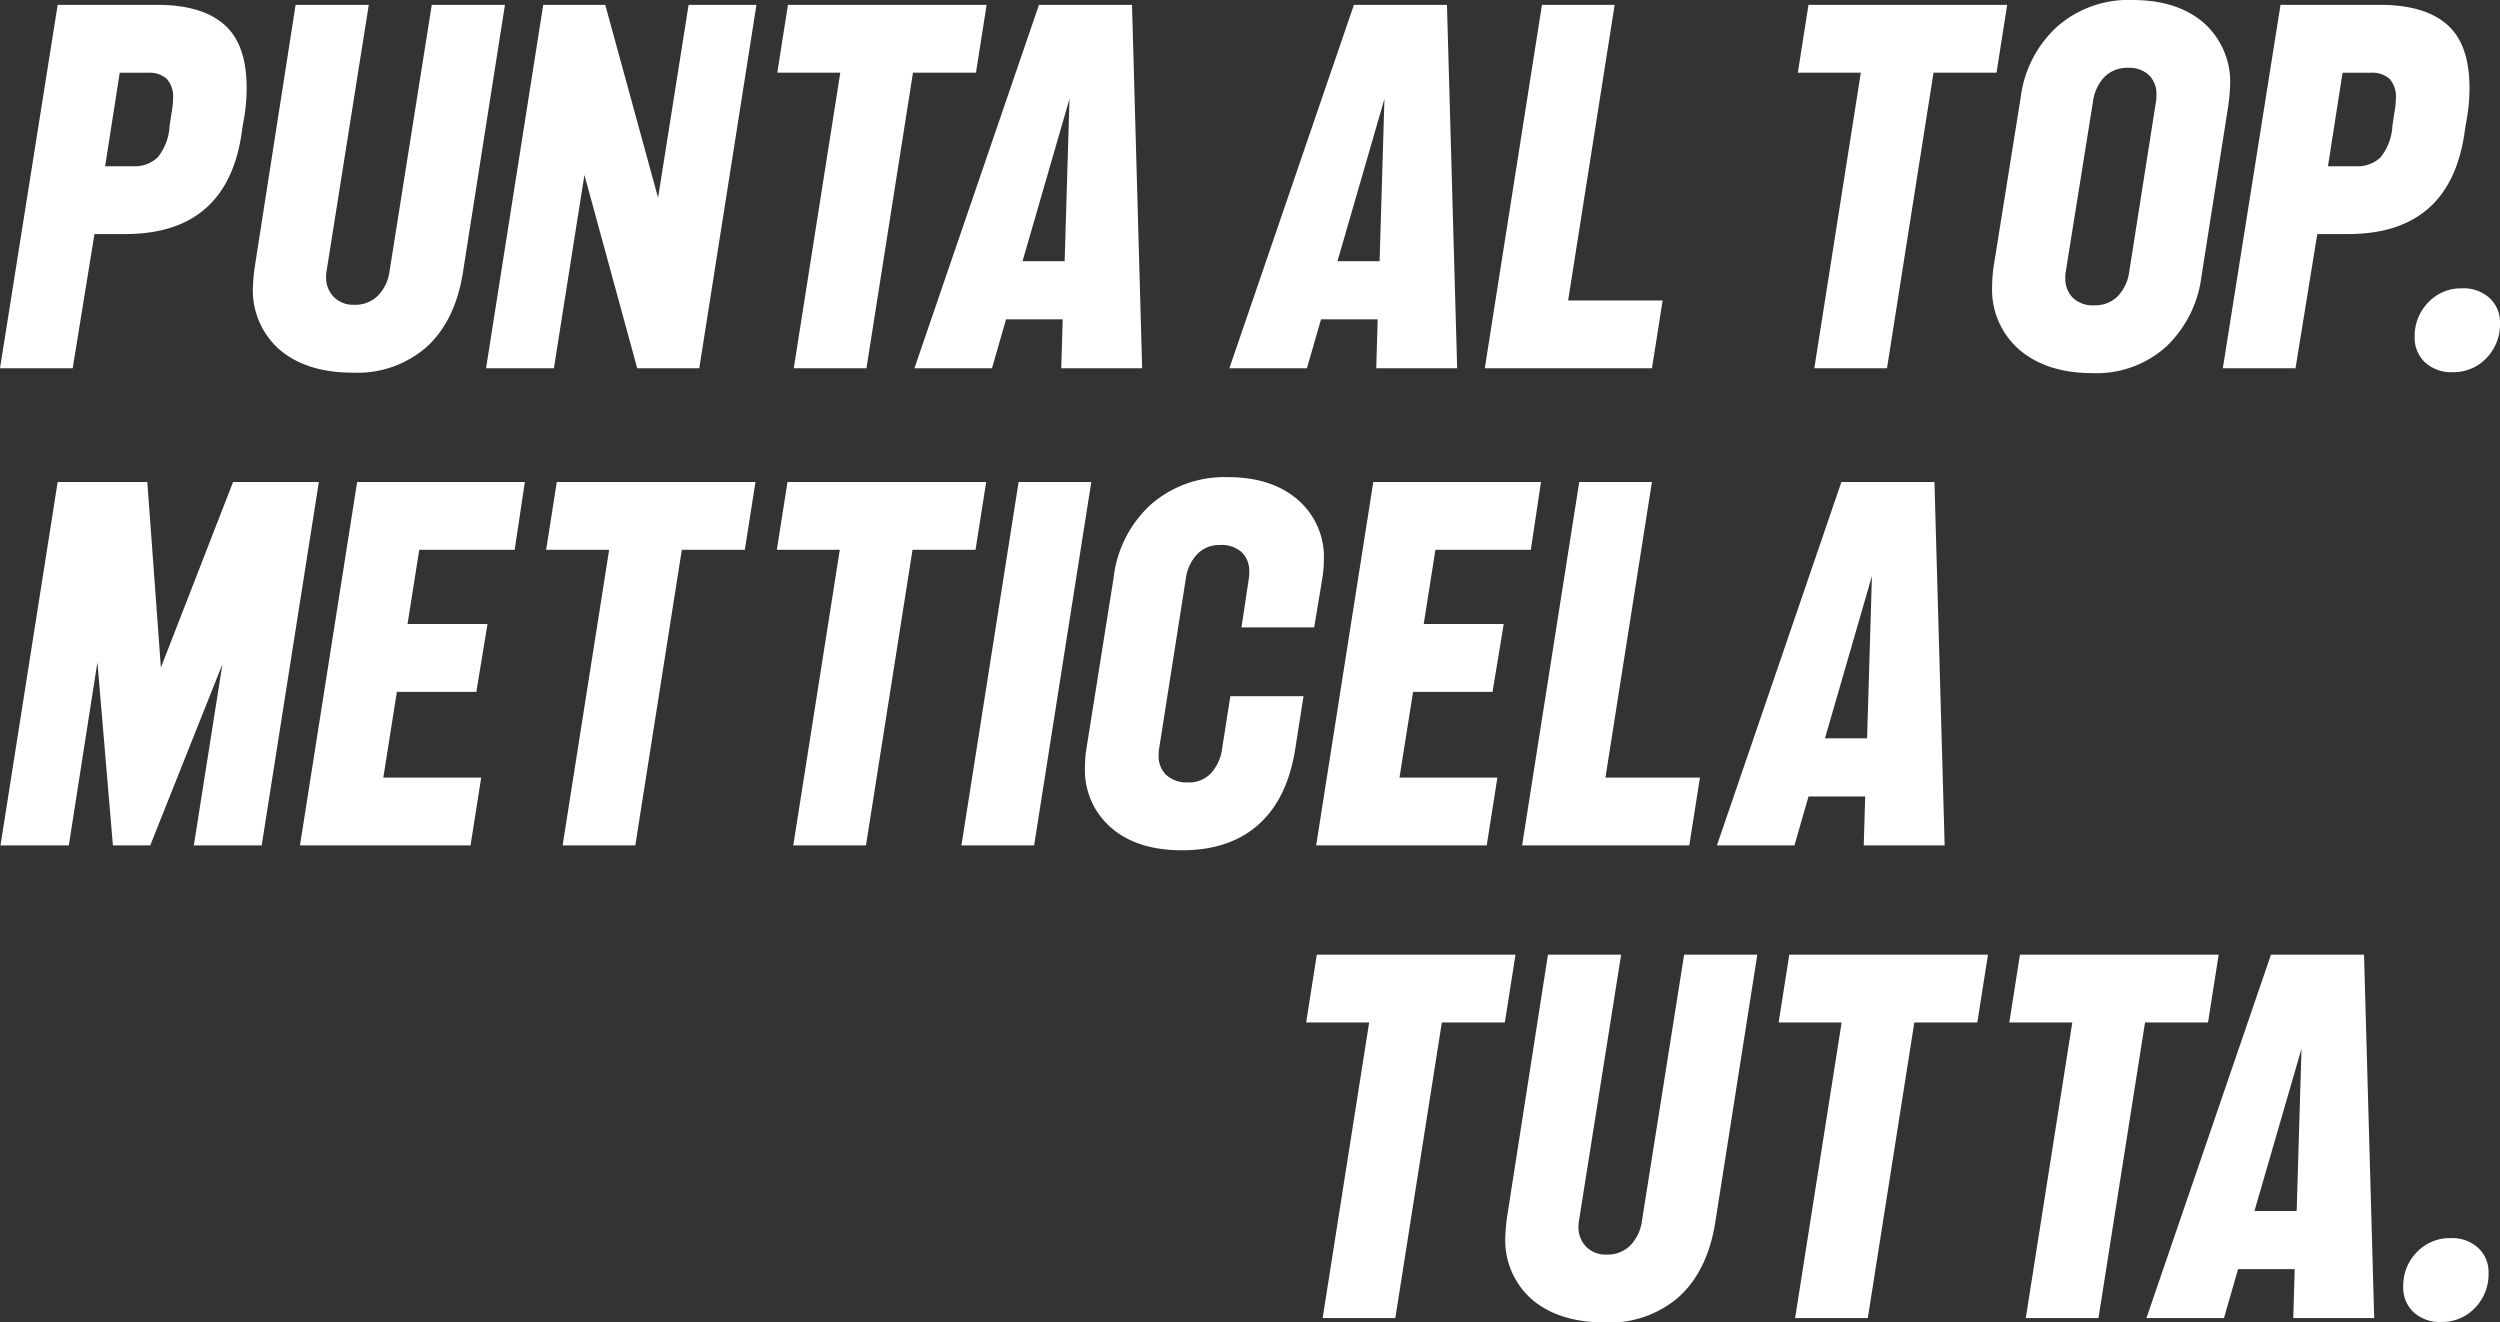
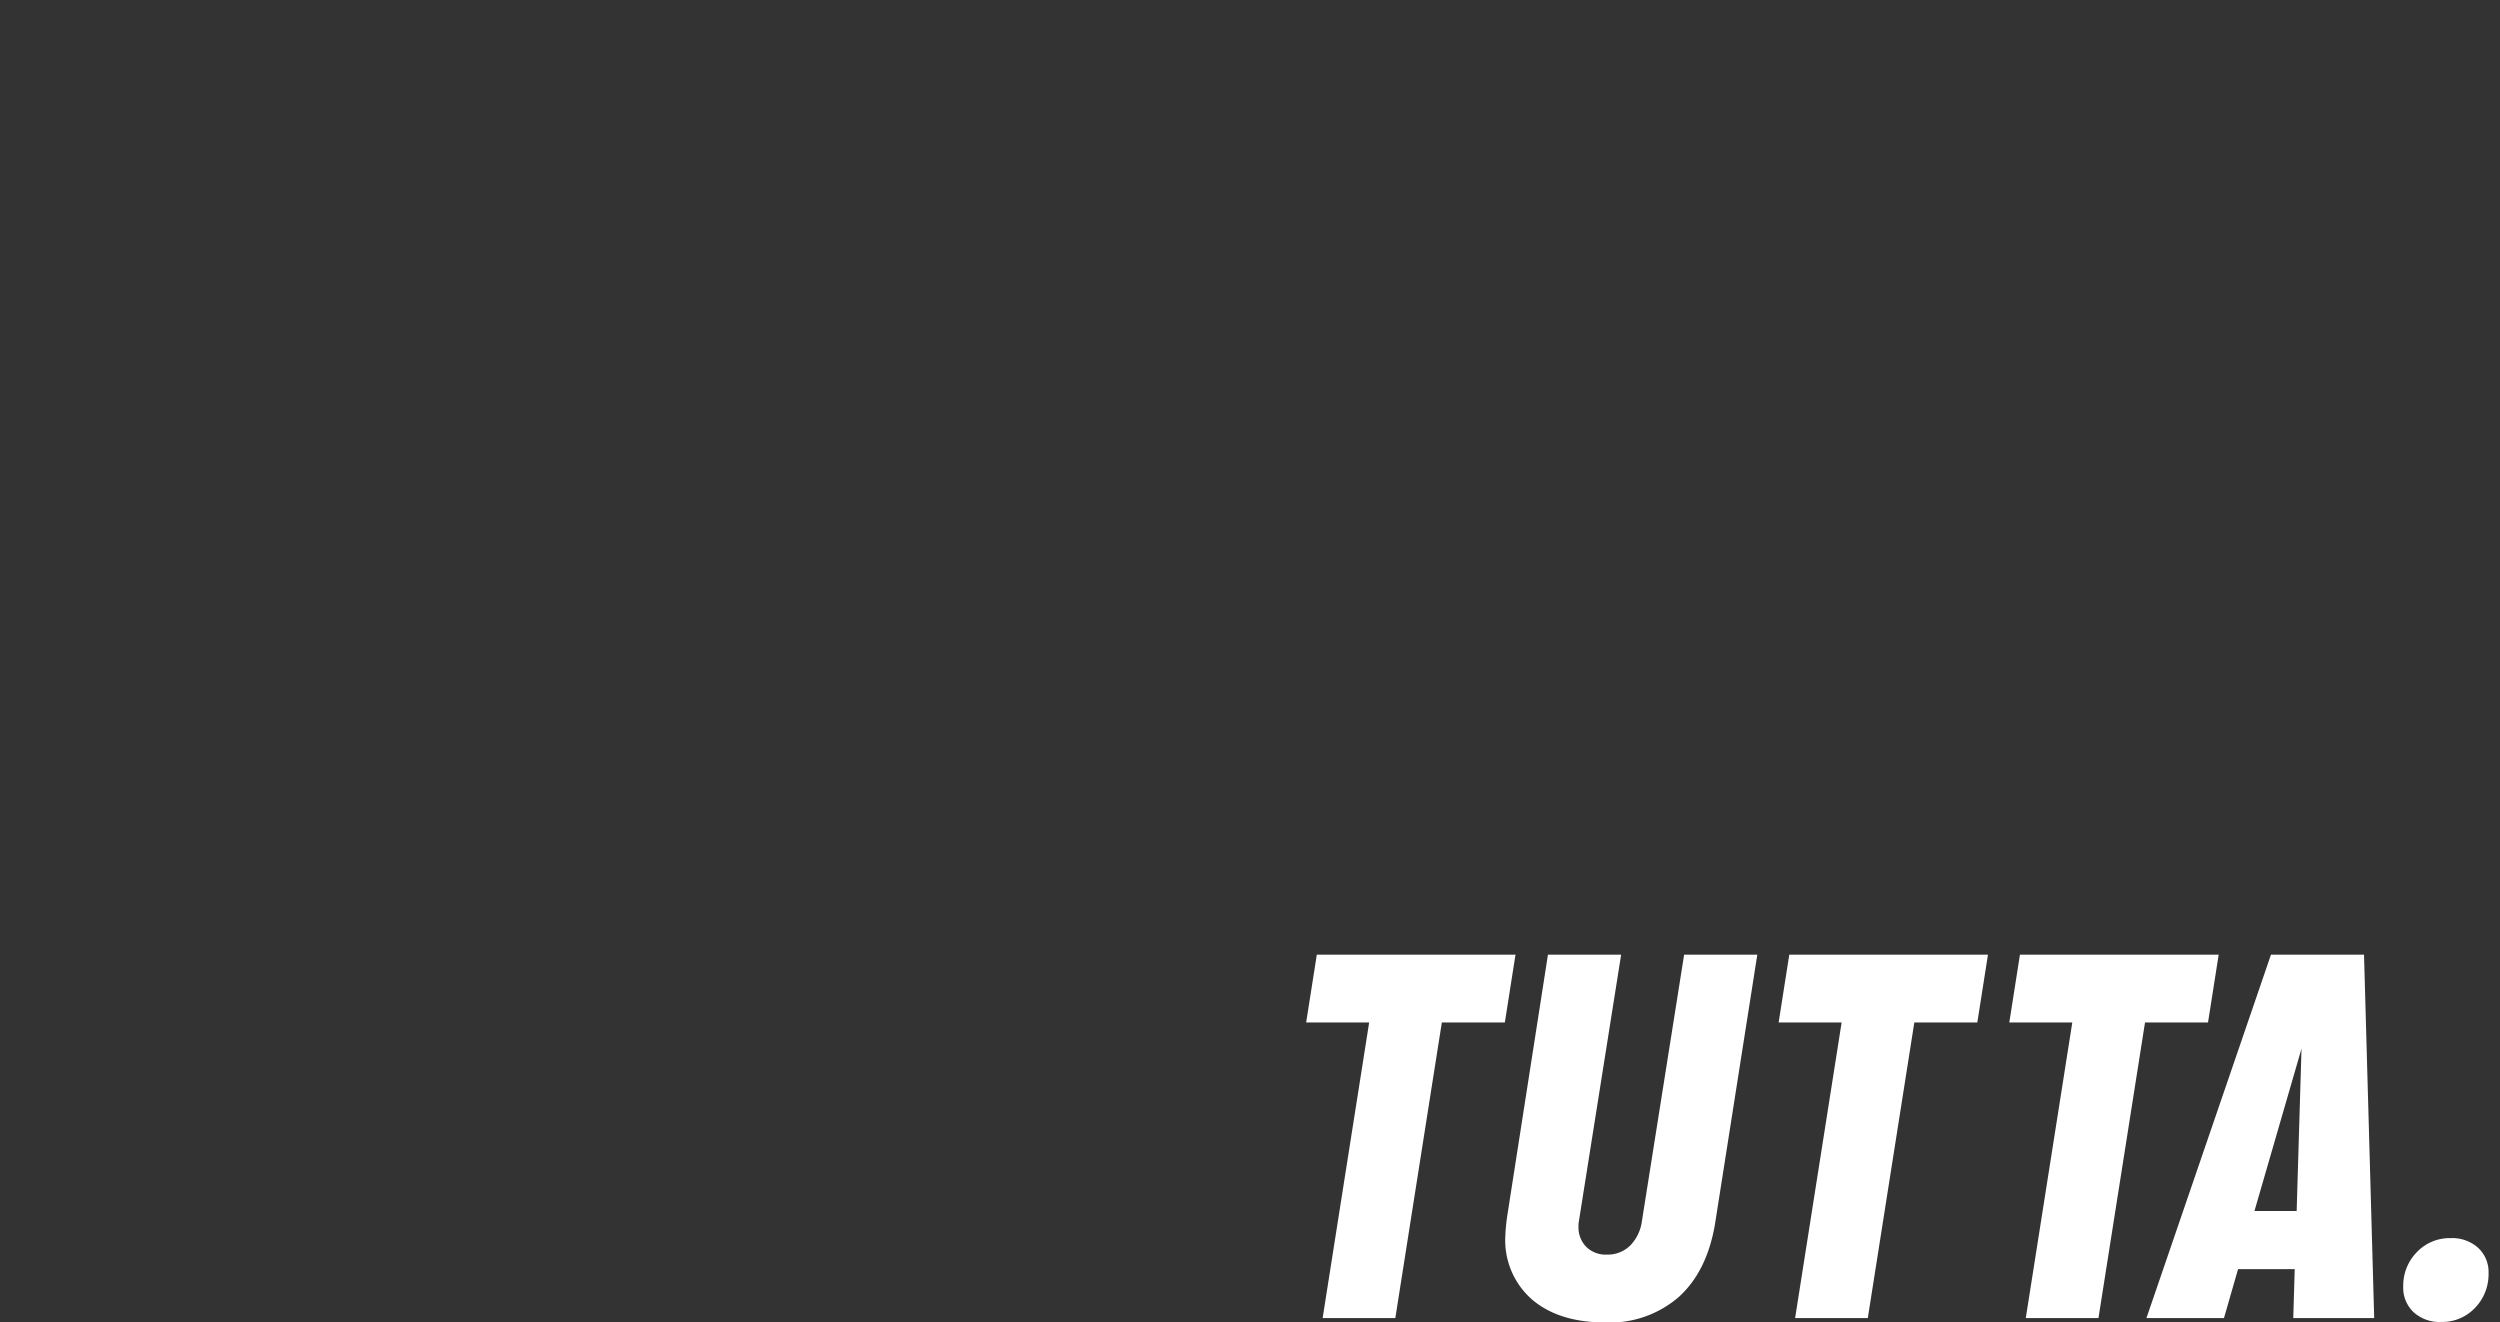
<svg xmlns="http://www.w3.org/2000/svg" width="335.335" height="177.385" viewBox="0 0 335.335 177.385">
  <rect x="0" y="0" width="335.335" height="177.385" fill="#333333" stroke="none" />
  <g id="op_ttl" transform="translate(-18.7 -81.817)">
    <path id="パス_3445" data-name="パス 3445" d="M12.35-39.65H3.9l1.43-9.1H31.98l-1.43,9.1H22.1L15.86,0H6.11ZM44.005.585q-6.175,0-9.783-3.055a10.553,10.553,0,0,1-3.608-8.515,24.248,24.248,0,0,1,.26-2.73l5.46-35.035H46.15L40.495-13.065a3.465,3.465,0,0,0-.065.78,3.691,3.691,0,0,0,1.04,2.73,3.691,3.691,0,0,0,2.73,1.04A4.311,4.311,0,0,0,47.385-9.75a5.806,5.806,0,0,0,1.56-3.315L54.6-48.75h9.815L58.76-12.74q-1.04,6.37-4.81,9.847A14.088,14.088,0,0,1,44.005.585ZM75.725-39.65h-8.45l1.43-9.1h26.65l-1.43,9.1h-8.45L79.235,0h-9.75Zm30.94,0h-8.45l1.43-9.1H126.3l-1.43,9.1h-8.45L110.175,0h-9.75Zm26.65-9.1h12.48L147.16,0H136.305l.195-6.565h-7.6L127.01,0h-10.4Zm3.445,34.385.65-21.775L131.1-14.365ZM156.13.52a5.176,5.176,0,0,1-3.673-1.3,4.482,4.482,0,0,1-1.4-3.445,6.393,6.393,0,0,1,1.82-4.615,6.064,6.064,0,0,1,4.55-1.885,5.176,5.176,0,0,1,3.673,1.3,4.4,4.4,0,0,1,1.4,3.38,6.474,6.474,0,0,1-1.82,4.68A6.064,6.064,0,0,1,156.13.52Z" transform="translate(190 258.617)" fill="#fff" />
-     <path id="パス_3444" data-name="パス 3444" d="M6.435-48.75H18.46l1.82,24.895L29.965-48.75H41.47L33.8,0H24.7l3.835-24.31L18.85,0H13.845l-2.08-24.57L7.93,0H-1.235Zm40.17,0H69.1l-1.365,9.1h-12.8L53.365-29.7H64.09l-1.495,9.1H51.935L50.115-9.1h13.13L61.815,0H38.935Zm33.8,9.1h-8.45l1.43-9.1h26.65l-1.43,9.1h-8.45L83.915,0h-9.75Zm30.94,0H102.9l1.43-9.1h26.65l-1.43,9.1H121.1L114.855,0h-9.75Zm23.985-9.1h9.75L137.41,0h-9.75Zm21.9,49.4q-5.98,0-9.49-3.022a10.213,10.213,0,0,1-3.51-8.157,15.813,15.813,0,0,1,.2-2.47l3.64-22.88a15.679,15.679,0,0,1,5.037-9.88,15.009,15.009,0,0,1,10.3-3.64q5.85,0,9.36,3.022a10.14,10.14,0,0,1,3.51,8.093,16.29,16.29,0,0,1-.2,2.405l-1.1,6.63h-9.75l.975-6.5a5.384,5.384,0,0,0,.065-.975,3.452,3.452,0,0,0-1.008-2.6,3.993,3.993,0,0,0-2.893-.975,4.121,4.121,0,0,0-3.087,1.235,5.917,5.917,0,0,0-1.527,3.315L154.18-13a4.906,4.906,0,0,0-.065.91,3.476,3.476,0,0,0,1.04,2.665,4.112,4.112,0,0,0,2.925.975,4.016,4.016,0,0,0,3.055-1.235A6.037,6.037,0,0,0,162.63-13l1.1-7.02h9.815l-1.1,7.02q-1.04,6.695-4.908,10.173T157.235.65Zm25.675-49.4H205.4l-1.365,9.1h-12.8L189.67-29.7H200.4L198.9-20.6H188.24L186.42-9.1h13.13L198.12,0H175.24Zm27.625,0h9.75L214.045-9.1H226.72L225.29,0H202.865Zm35.165,0h12.48L259.545,0H248.69l.195-6.565h-7.6L239.395,0h-10.4Zm3.445,34.385.65-21.775L243.49-14.365Z" transform="translate(20 195.217)" fill="#fff" />
-     <path id="パス_3443" data-name="パス 3443" d="M6.435-48.75H19.76q5.98,0,9,2.632t3.023,8.483a24.363,24.363,0,0,1-.26,3.575L31.2-32.175Q29.445-18,15.47-18.005h-4.1L8.45,0H-1.3ZM16.575-27.1a4.435,4.435,0,0,0,3.283-1.2,7.326,7.326,0,0,0,1.593-4.257l.26-1.69a11.115,11.115,0,0,0,.2-1.885,3.625,3.625,0,0,0-.845-2.7,3.529,3.529,0,0,0-2.535-.812h-3.77L12.8-27.1ZM46.02.585q-6.175,0-9.783-3.055a10.553,10.553,0,0,1-3.607-8.515,24.249,24.249,0,0,1,.26-2.73L38.35-48.75h9.815L42.51-13.065a3.465,3.465,0,0,0-.065.78,3.691,3.691,0,0,0,1.04,2.73,3.691,3.691,0,0,0,2.73,1.04A4.311,4.311,0,0,0,49.4-9.75a5.806,5.806,0,0,0,1.56-3.315L56.615-48.75H66.43L60.775-12.74q-1.04,6.37-4.81,9.847A14.088,14.088,0,0,1,46.02.585ZM71.565-48.75h8.32L86.97-22.88l4.095-25.87h9.1L92.495,0h-8.32L77.09-25.935,72.995,0h-9.1Zm39.845,9.1h-8.45l1.43-9.1h26.65l-1.43,9.1h-8.45L114.92,0h-9.75Zm26.65-9.1h12.48L151.9,0H141.05l.195-6.565h-7.6L131.755,0h-10.4Zm3.445,34.385.65-21.775-6.3,21.775Zm38.8-34.385h12.48L194.155,0H183.3l.195-6.565h-7.6L174,0H163.6Zm3.445,34.385.65-21.775L178.1-14.365ZM205.53-48.75h9.75L209.04-9.1h12.675L220.285,0H197.86Zm42.77,9.1h-8.45l1.43-9.1h26.65l-1.43,9.1h-8.45L251.81,0h-9.75ZM279.37.65q-6.11,0-9.783-3.12a10.659,10.659,0,0,1-3.673-8.58,18.408,18.408,0,0,1,.2-2.6l3.64-22.75a15.436,15.436,0,0,1,4.875-9.425A14.475,14.475,0,0,1,284.7-49.4q6.045,0,9.588,3.055a10.567,10.567,0,0,1,3.542,8.45,24.185,24.185,0,0,1-.26,2.795l-3.575,22.75a15.658,15.658,0,0,1-4.745,9.457A13.987,13.987,0,0,1,279.37.65ZM275.795-13a3.872,3.872,0,0,0-.065.845,3.645,3.645,0,0,0,1.008,2.7,3.823,3.823,0,0,0,2.828,1.008,4.285,4.285,0,0,0,3.217-1.235A5.917,5.917,0,0,0,284.31-13l3.575-22.75a4.906,4.906,0,0,0,.065-.91,3.536,3.536,0,0,0-1.007-2.665,3.8,3.8,0,0,0-2.763-.975,4.285,4.285,0,0,0-3.217,1.235,5.917,5.917,0,0,0-1.527,3.315Zm28.8-35.75h13.325q5.98,0,9,2.632t3.022,8.483a24.362,24.362,0,0,1-.26,3.575l-.325,1.885Q327.6-18,313.625-18.005h-4.1L306.605,0h-9.75ZM314.73-27.1a4.436,4.436,0,0,0,3.283-1.2,7.326,7.326,0,0,0,1.592-4.257l.26-1.69a11.114,11.114,0,0,0,.2-1.885,3.625,3.625,0,0,0-.845-2.7,3.529,3.529,0,0,0-2.535-.812h-3.77L310.96-27.1ZM327.665.52a5.176,5.176,0,0,1-3.673-1.3,4.482,4.482,0,0,1-1.4-3.445,6.393,6.393,0,0,1,1.82-4.615,6.064,6.064,0,0,1,4.55-1.885,5.176,5.176,0,0,1,3.673,1.3,4.4,4.4,0,0,1,1.4,3.38,6.474,6.474,0,0,1-1.82,4.68A6.064,6.064,0,0,1,327.665.52Z" transform="translate(20 131.217)" fill="#fff" />
  </g>
</svg>